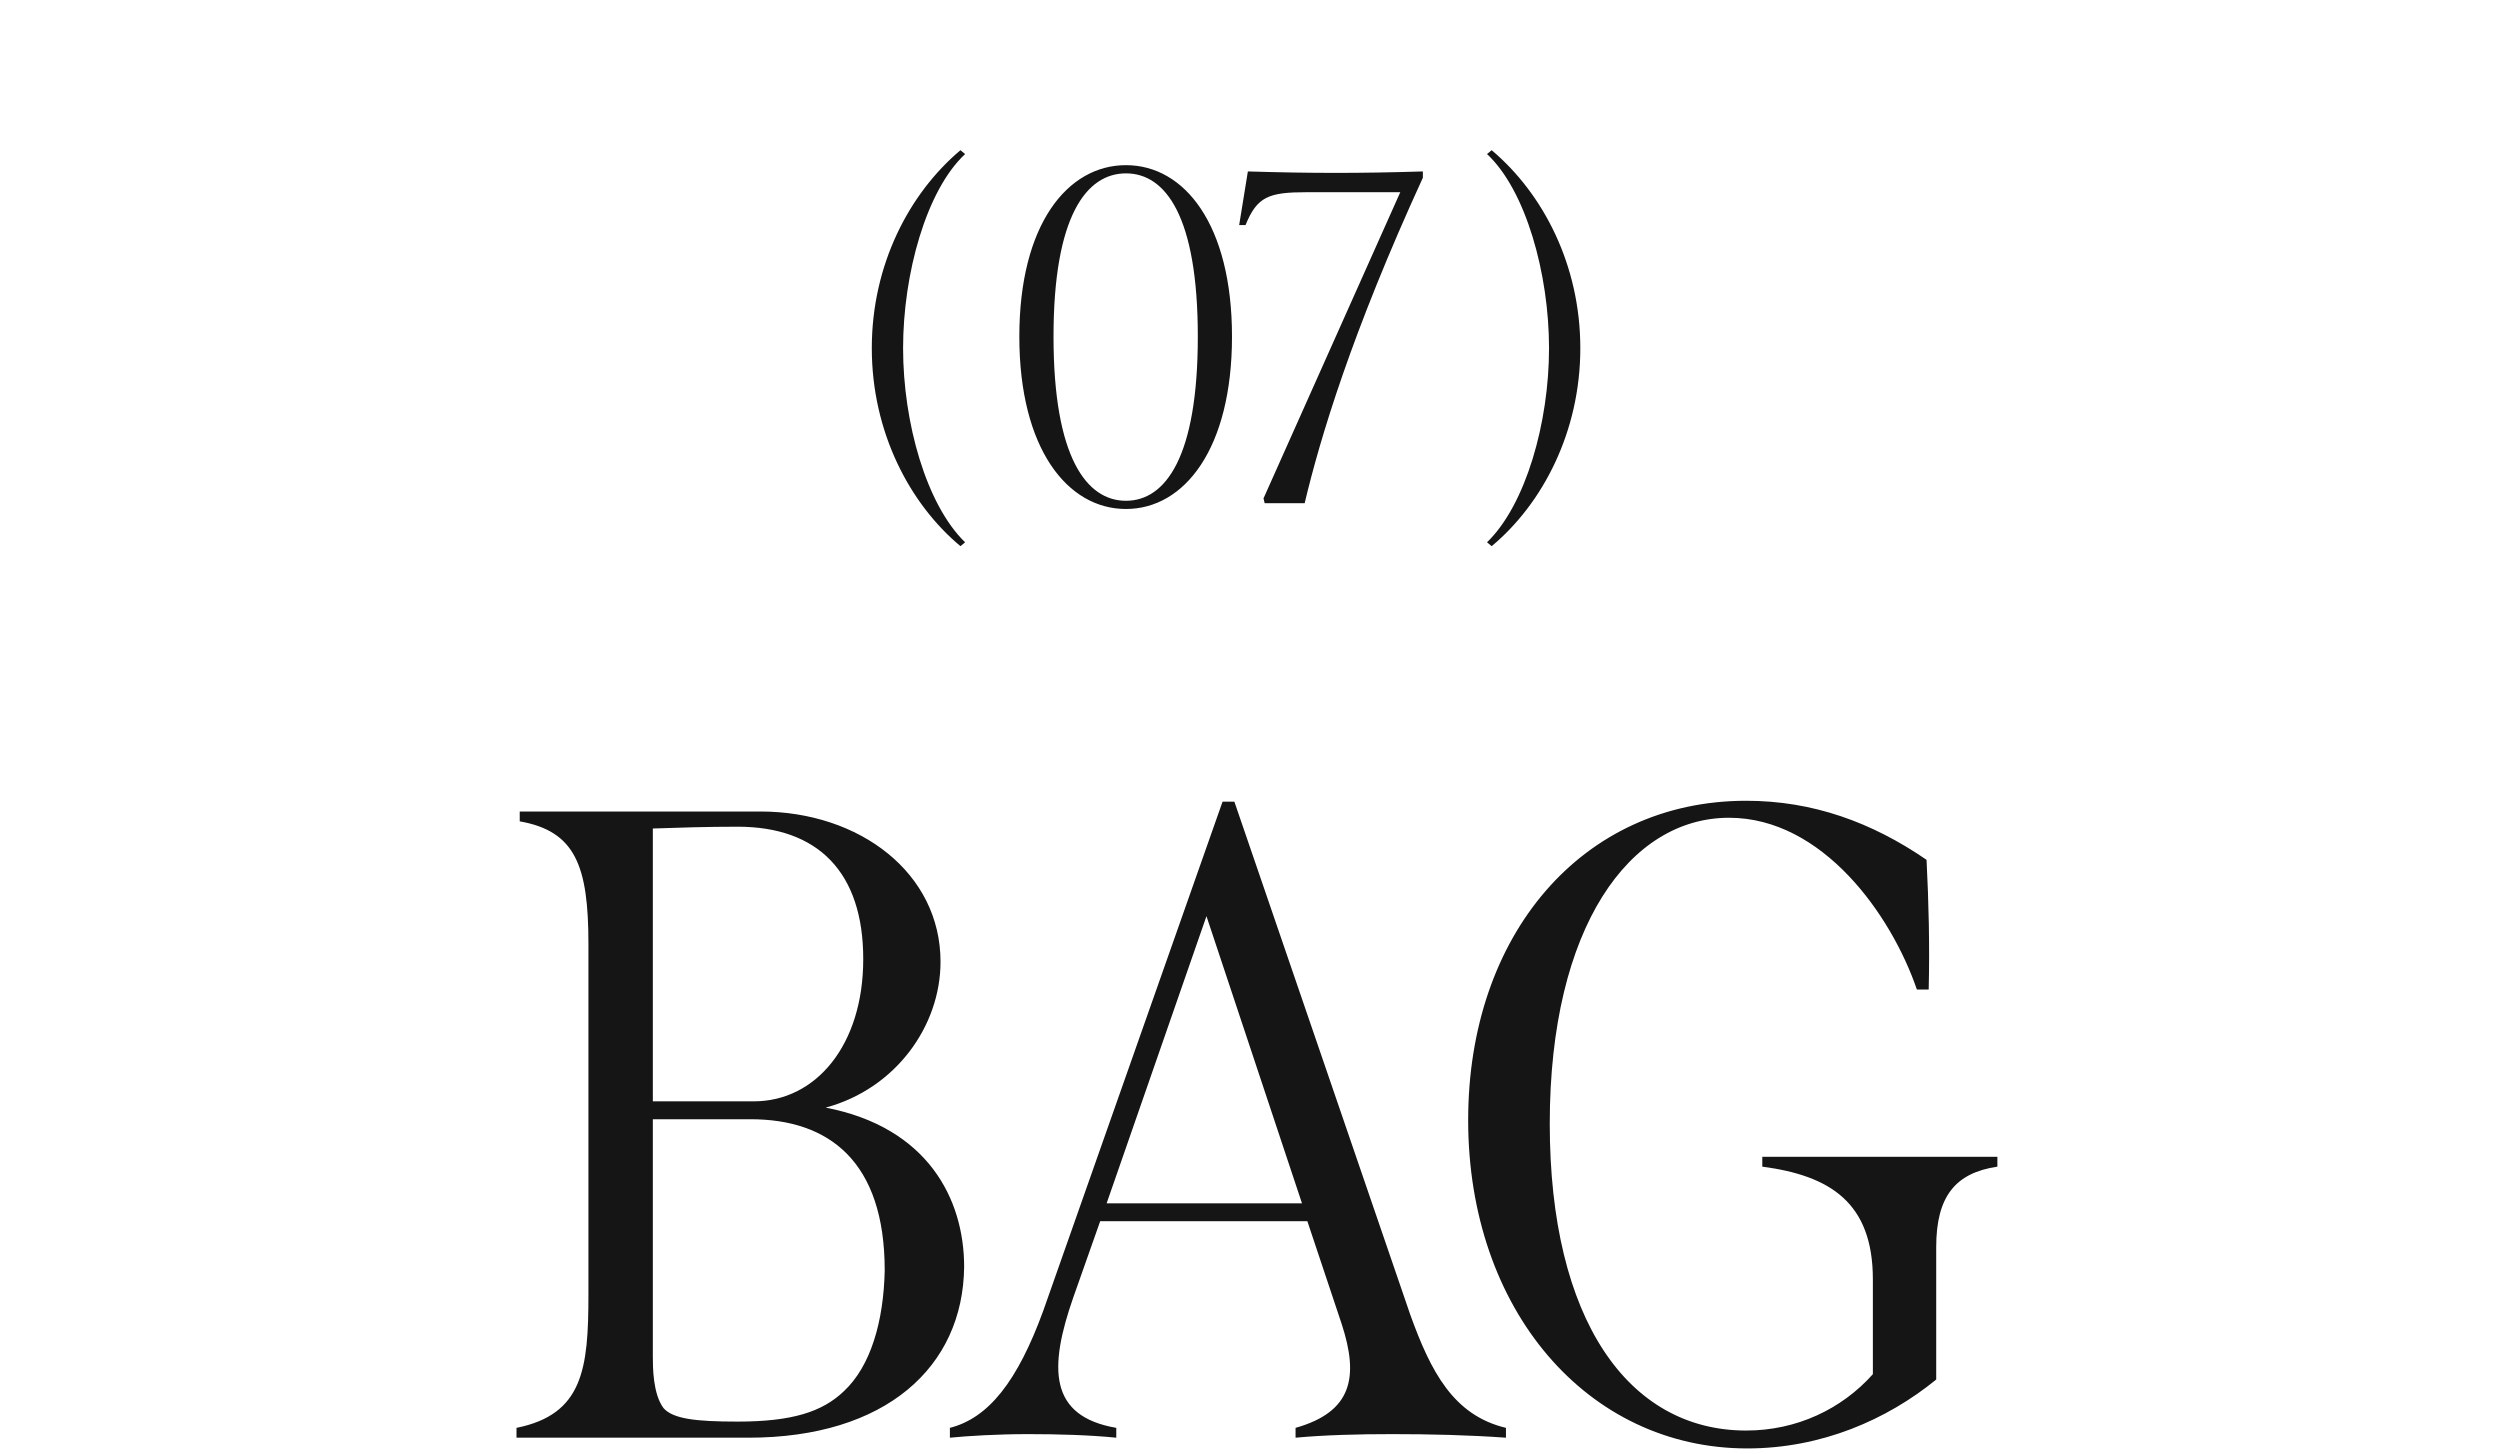
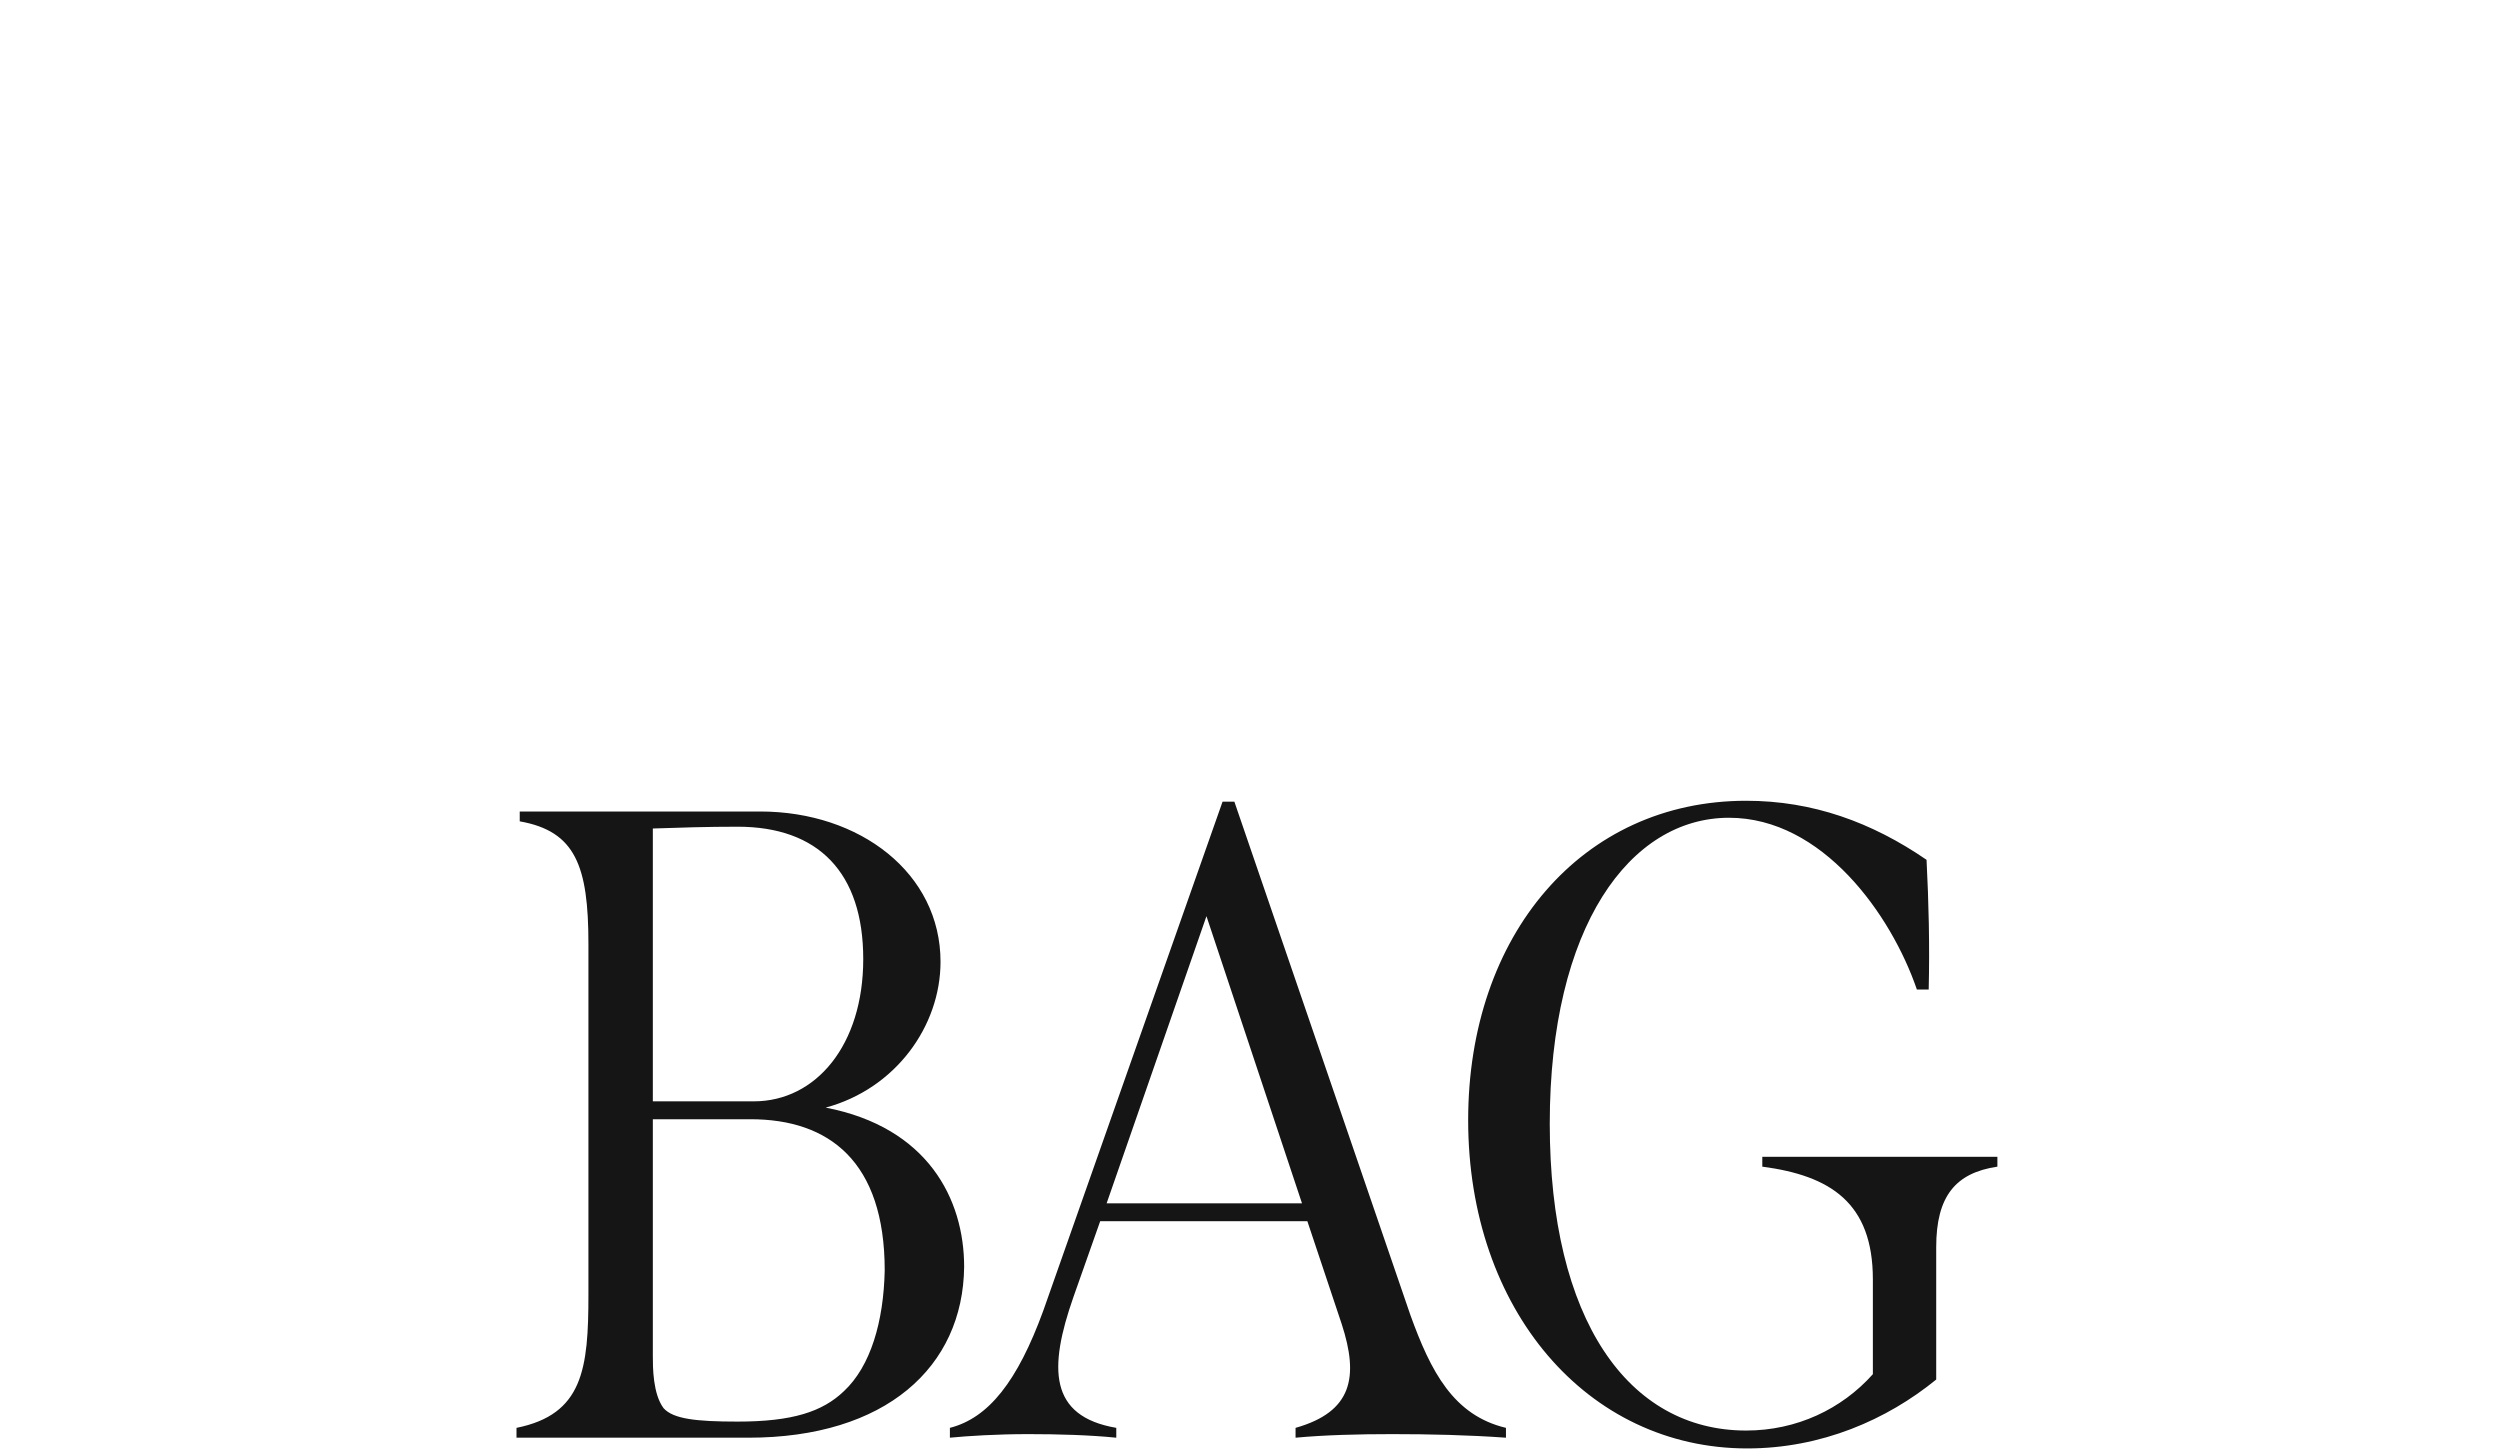
<svg xmlns="http://www.w3.org/2000/svg" width="313" height="182" viewBox="0 0 313 182" fill="none">
-   <path d="M109.149 43.592C109.149 33.193 113.792 24.245 120.249 18.804L120.83 19.287C115.969 23.822 113.067 34.282 113.067 43.592C113.067 52.903 115.969 63.181 120.83 67.897L120.249 68.381C113.865 63.06 109.149 54.052 109.149 43.592ZM140.969 63.725C133.642 63.725 127.62 56.168 127.62 42.141C127.62 28.115 133.642 20.678 140.969 20.678C148.297 20.678 154.246 28.115 154.246 42.141C154.246 56.168 148.297 63.725 140.969 63.725ZM140.969 62.698C145.903 62.698 149.966 57.256 149.966 42.141C149.966 27.026 145.903 21.706 140.969 21.706C136.036 21.706 131.9 27.026 131.9 42.141C131.9 57.256 136.036 62.698 140.969 62.698ZM156.233 21.464C164.214 21.706 170.308 21.706 178.144 21.464V22.25C169.22 41.718 165.302 54.777 163.343 63H158.337L158.192 62.395L175.314 24.064H163.633C158.845 24.064 157.394 24.608 155.943 28.175H155.145L156.233 21.464ZM197.856 43.592C197.856 54.052 193.14 63.06 186.755 68.381L186.175 67.897C191.036 63.181 193.938 52.903 193.938 43.592C193.938 34.282 191.036 23.822 186.175 19.287L186.755 18.804C193.212 24.245 197.856 33.193 197.856 43.592Z" fill="#151515" />
  <path d="M103.374 138.672C116.142 141.136 120.711 150.096 120.711 158.608C120.577 171.152 110.9 180 93.697 180H64.666V178.768C72.999 177.088 73.671 171.376 73.671 162.08V118.176C73.671 108.432 72.058 104.064 65.07 102.832V101.6H95.175C107.674 101.6 117.754 109.328 117.754 120.416C117.754 128.48 112.11 136.32 103.374 138.672ZM92.353 103.504C88.455 103.504 85.095 103.616 81.735 103.728V137.888H94.369C102.164 137.888 108.078 130.832 108.078 120.08C108.078 109.216 102.433 103.504 92.353 103.504ZM105.658 174.176C109.018 171.04 110.631 165.44 110.766 159.056C110.766 145.392 103.777 140.128 93.966 140.128H81.735V169.808C81.735 171.152 81.735 174.512 83.079 176.304C84.289 177.648 87.111 177.984 92.353 177.984C99.207 177.984 102.97 176.752 105.658 174.176ZM176.585 164.656C179.138 171.712 181.961 177.2 188.546 178.768V180C183.842 179.664 179.004 179.552 174.3 179.552C169.999 179.552 165.833 179.664 162.204 180V178.768C169.327 176.752 170.134 172.384 167.983 165.776L163.682 152.896H137.743L134.383 162.416C131.292 171.264 131.292 177.312 139.759 178.768V180C136.399 179.664 132.502 179.552 128.738 179.552C124.841 179.552 121.212 179.776 118.927 180V178.768C123.766 177.536 127.394 172.944 130.62 164.096L153.065 100.368H154.543L176.585 164.656ZM138.55 150.656H163.01L151.049 114.704L138.55 150.656ZM218.758 181.344C198.733 181.344 183.814 163.984 183.814 140.24C183.814 117.056 198.061 100.256 218.624 100.256C226.957 100.256 234.349 102.944 241.203 107.648C241.472 112.912 241.606 118.4 241.472 123.888H239.993C236.768 114.48 228.166 102.384 216.473 102.384C204.109 102.384 194.029 115.936 194.029 140.688C194.029 165.216 203.84 179.104 218.624 179.104C224.941 179.104 230.585 176.416 234.483 172.048V160.176C234.483 150.544 229.107 147.184 220.64 146.064V144.832H250.073V146.064C244.832 146.848 242.413 149.76 242.413 156.144V172.72C236.23 177.76 228.032 181.344 218.758 181.344Z" fill="#151515" />
</svg>